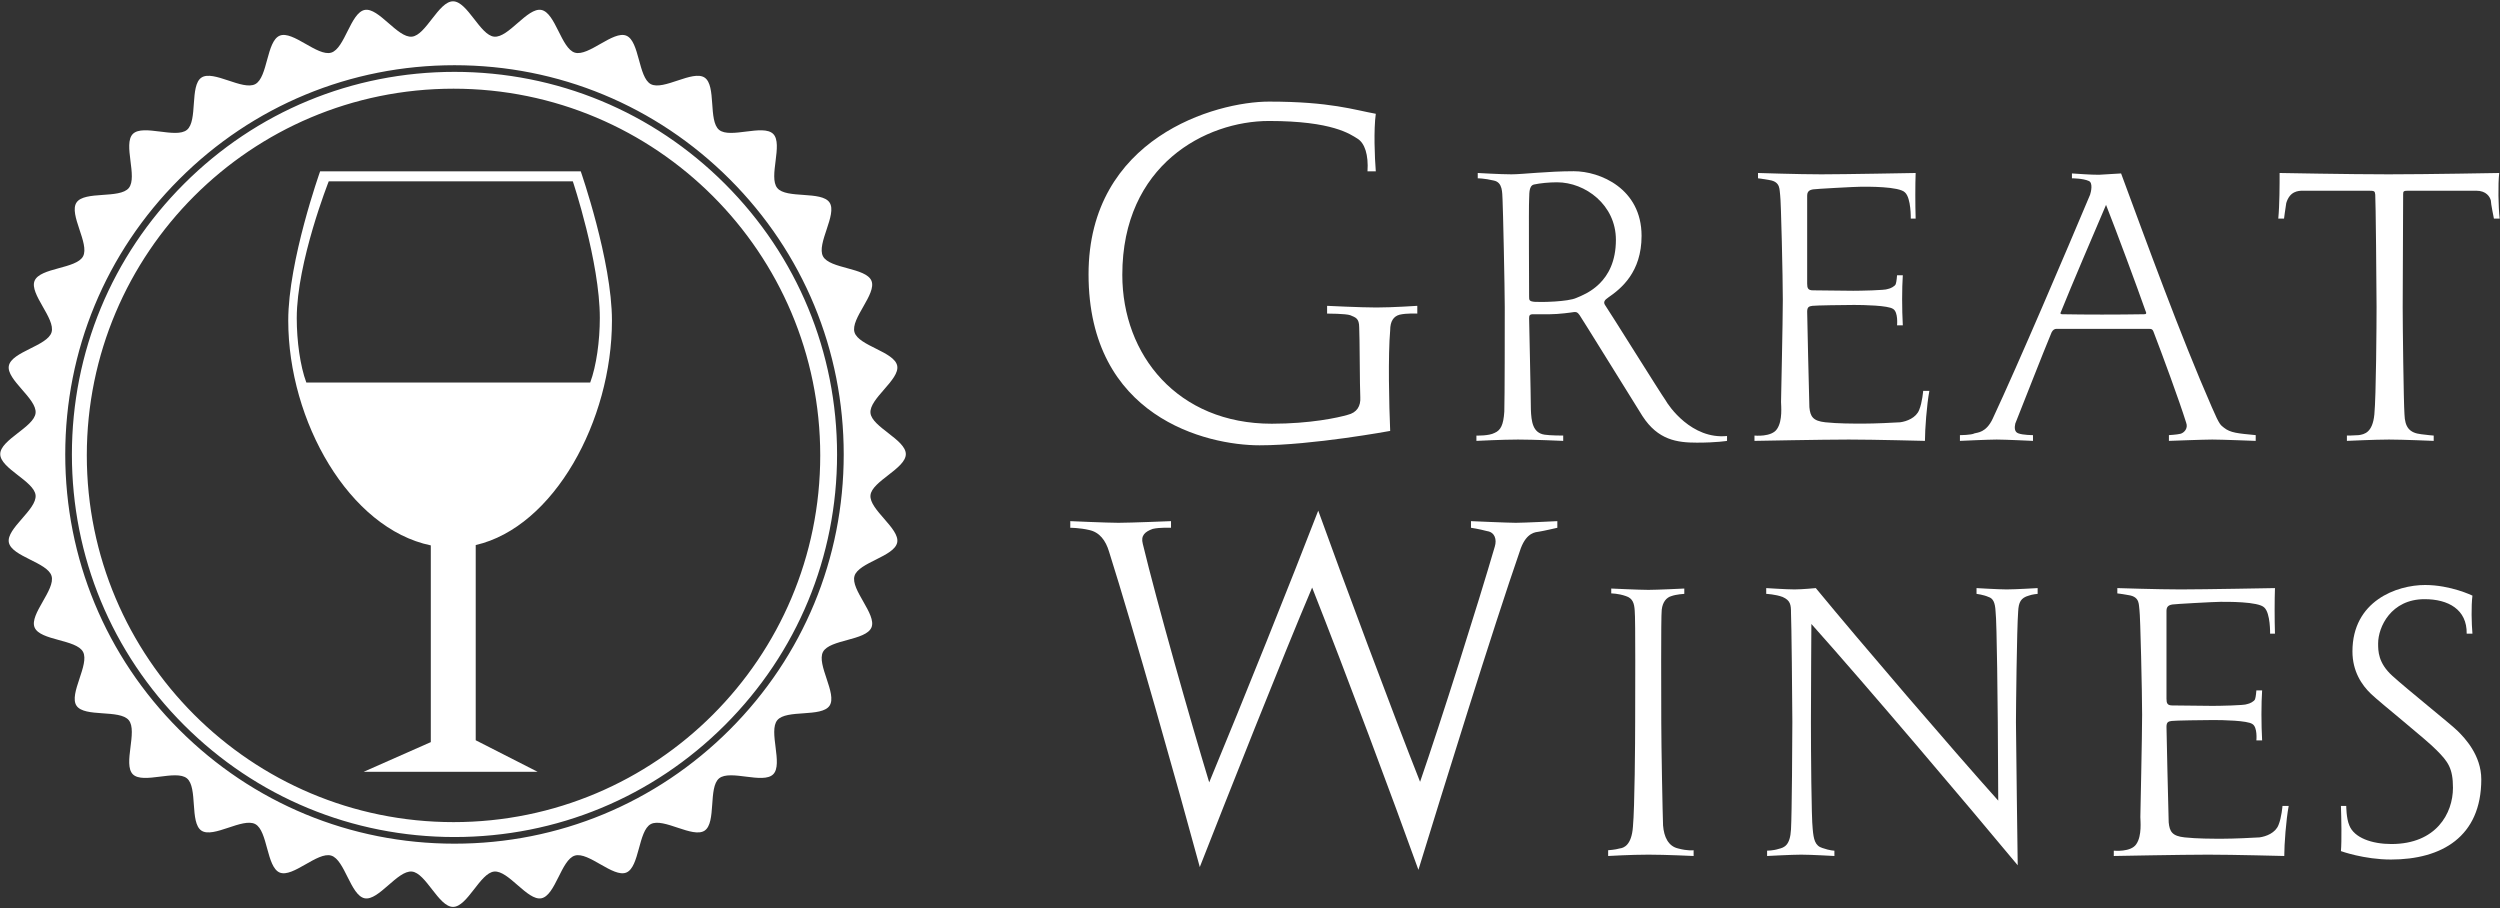
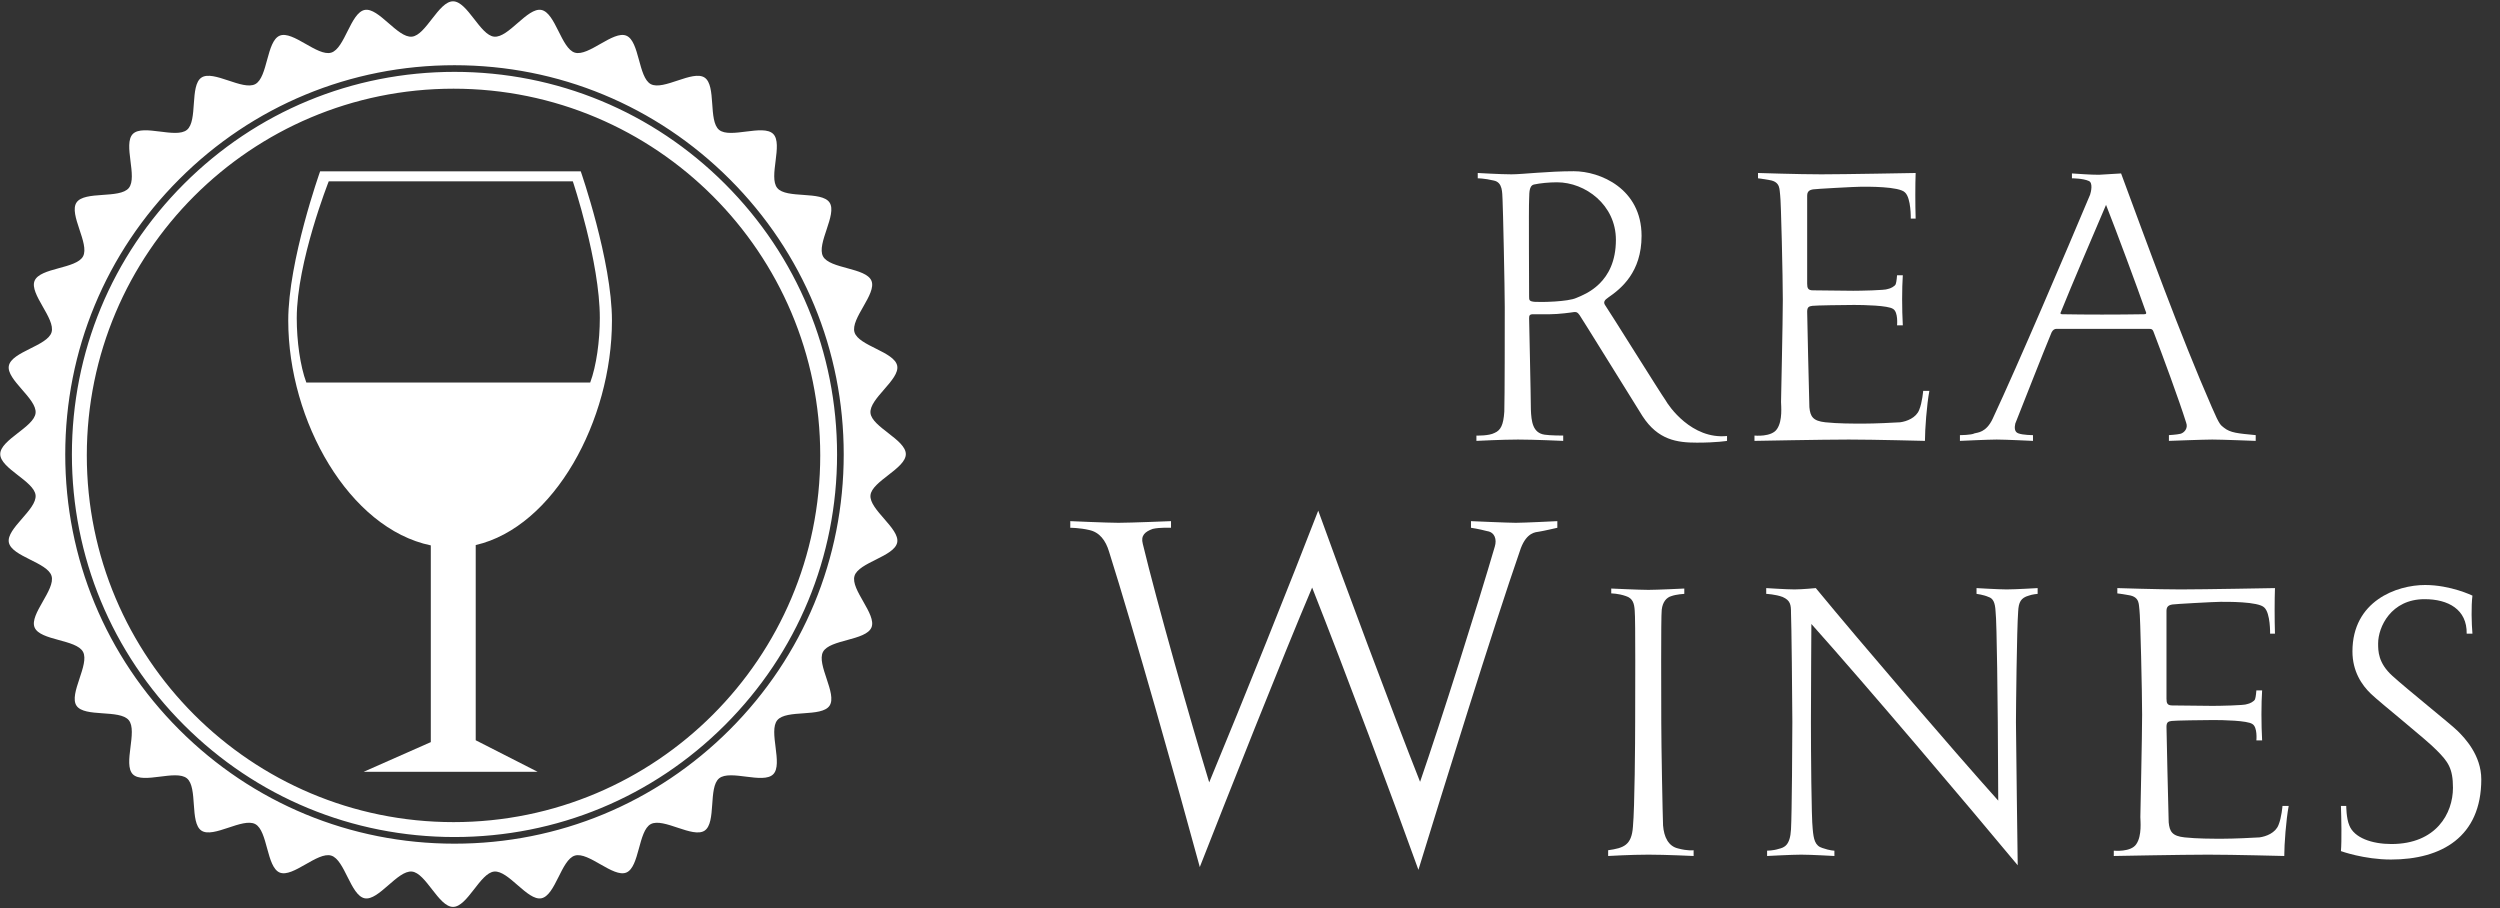
<svg xmlns="http://www.w3.org/2000/svg" width="1503px" height="546px" viewBox="0 0 1503 546" version="1.1">
  <rect x="0" y="0" width="1503" height="546" fill="#333333" stroke="none" />
  <title>Group</title>
  <desc>Created with Sketch.</desc>
  <g id="Page-1" stroke="none" stroke-width="1" fill="none" fill-rule="evenodd">
    <g id="greatwines-magenta" transform="translate(-248, -727)" fill="#FFFFFF">
      <g id="Group" transform="translate(248.142, 727.793)">
        <path d="M544.44,272.217 C544.44,280.887 524.011,288.497 523.189,296.957 C522.351,305.567 540.913,316.977 539.257,325.327 C537.582,333.807 516.064,337.287 513.591,345.447 C511.09,353.707 527.052,368.537 523.782,376.427 C520.48,384.377 498.699,383.567 494.662,391.107 C490.599,398.687 503.346,416.367 498.584,423.477 C493.802,430.617 472.599,425.567 467.16,432.197 C461.707,438.827 470.774,458.647 464.709,464.707 C458.642,470.777 438.823,461.707 432.187,467.157 C425.567,472.597 430.617,493.807 423.474,498.587 C416.359,503.347 398.685,490.597 391.101,494.667 C383.564,498.697 384.378,520.477 376.421,523.777 C368.531,527.047 353.701,511.087 345.443,513.597 C337.283,516.067 333.807,537.577 325.333,539.257 C316.98,540.907 305.57,522.347 296.953,523.187 C288.498,524.007 280.892,544.437 272.218,544.437 C263.546,544.437 255.943,524.007 247.484,523.187 C238.869,522.347 227.461,540.907 219.107,539.257 C210.63,537.577 207.154,516.057 198.989,513.597 C190.736,511.087 175.904,527.047 168.013,523.777 C160.058,520.477 160.873,498.697 153.332,494.657 C145.748,490.597 128.076,503.347 120.961,498.577 C113.818,493.797 118.869,472.597 112.245,467.157 C105.613,461.707 85.795,470.767 79.727,464.707 C73.662,458.637 82.729,438.827 77.279,432.187 C71.839,425.567 50.636,430.617 45.855,423.477 C41.091,416.357 53.839,398.687 49.775,391.097 C45.739,383.567 23.959,384.377 20.658,376.417 C17.386,368.527 33.347,353.697 30.846,345.447 C28.377,337.287 6.858,333.807 5.181,325.327 C3.529,316.977 22.089,305.567 21.252,296.947 C20.429,288.497 5.68434189e-14,280.887 5.68434189e-14,272.217 C5.68434189e-14,263.542 20.429,255.941 21.254,247.485 C22.091,238.868 3.529,227.457 5.181,219.105 C6.858,210.631 28.377,207.153 30.849,198.991 C33.351,190.735 17.389,175.904 20.66,168.015 C23.961,160.059 45.744,160.872 49.783,153.334 C53.843,145.75 41.097,128.078 45.859,120.963 C50.64,113.822 71.843,118.871 77.285,112.244 C82.736,105.614 73.669,85.795 79.734,79.727 C85.799,73.664 105.618,82.731 112.252,77.279 C118.873,71.84 113.825,50.636 120.964,45.855 C128.08,41.092 145.754,53.839 153.337,49.777 C160.877,45.739 160.062,23.957 168.018,20.658 C175.907,17.387 190.738,33.35 198.994,30.846 C207.156,28.377 210.63,6.857 219.107,5.182 C227.457,3.527 238.869,22.09 247.484,21.252 C255.943,20.429 263.546,0 272.218,0 C280.892,0 288.498,20.429 296.953,21.252 C305.57,22.09 316.978,3.527 325.328,5.182 C333.805,6.857 337.284,28.377 345.447,30.846 C353.702,33.35 368.535,17.389 376.423,20.661 C384.381,23.963 383.564,45.74 391.103,49.777 C398.688,53.842 416.361,41.096 423.477,45.859 C430.617,50.641 425.567,71.842 432.187,77.283 C438.823,82.733 458.642,73.666 464.709,79.731 C470.774,85.799 461.707,105.616 467.16,112.25 C472.599,118.871 493.802,113.822 498.584,120.965 C503.346,128.078 490.599,145.75 494.662,153.336 C498.699,160.875 520.48,160.061 523.779,168.017 C527.052,175.904 511.09,190.735 513.591,198.991 C516.064,207.153 537.582,210.631 539.257,219.105 C540.91,227.457 522.348,238.868 523.189,247.485 C524.011,255.941 544.44,263.542 544.44,272.217 Z M492.986,272.997 C492.986,151.238 394.279,52.528 272.514,52.528 C150.751,52.528 52.045,151.238 52.045,272.997 C52.045,394.767 150.751,493.467 272.514,493.467 C394.279,493.467 492.986,394.767 492.986,272.997 Z M273.093,42.413 C334.532,42.413 392.293,66.338 435.736,109.782 C479.178,153.225 503.103,210.984 503.103,272.417 C503.103,333.867 479.178,391.627 435.736,435.067 C392.294,478.507 334.533,502.427 273.093,502.427 C211.655,502.427 153.894,478.507 110.452,435.067 C67.008,391.627 43.084,333.867 43.084,272.417 C43.084,210.984 67.008,153.225 110.452,109.782 C153.895,66.338 211.656,42.413 273.093,42.413 Z M273.093,506.427 C335.601,506.427 394.367,482.087 438.564,437.897 C482.762,393.697 507.103,334.927 507.103,272.417 C507.103,209.916 482.762,151.151 438.564,106.953 C394.366,62.754 335.6,38.413 273.093,38.413 C210.587,38.413 151.822,62.754 107.624,106.953 C63.424,151.151 39.084,209.916 39.084,272.417 C39.084,334.927 63.424,393.697 107.624,437.897 C151.821,482.087 210.587,506.427 273.093,506.427 Z" id="Combined-Shape" />
        <path d="M184.027,229.207 C180.312,219.207 178.263,204.221 178.263,190.43 C178.263,156.764 197.502,108.207 197.502,108.207 L344.234,108.207 C344.234,108.207 360.47,156.672 360.47,190.332 C360.47,204.16 358.416,219.207 354.684,229.207 L184.027,229.207 Z M367.761,191.935 C367.761,156.001 349.002,102.207 349.002,102.207 L192.32,102.207 C192.32,102.207 173.153,155.946 173.153,191.894 C173.153,252.501 209.858,316.927 258.858,327.097 L258.858,445.367 L218.504,463.207 L323.056,463.207 L285.858,444.247 L285.858,326.897 C332.858,316.057 367.761,252.132 367.761,191.935 L367.761,191.935 Z" id="Fill-5" />
-         <path d="M841.288,188.401 C837.638,189.397 835.638,192.393 835.638,197.715 C834.308,212.689 834.968,242.969 835.638,258.275 C835.638,258.275 788.718,266.926 757.108,266.926 C725.167,266.926 654.293,249.955 654.293,164.109 C654.293,81.922 730.824,60.293 762.768,60.293 C799.698,60.293 814.008,65.285 826.988,67.614 C825.658,77.264 826.318,93.901 826.988,102.221 L821.998,102.221 C822.658,92.237 820.328,85.25 816.008,82.588 C811.678,79.926 801.028,71.939 762.768,71.939 C724.836,71.939 674.591,98.227 674.591,164.441 C674.591,212.689 707.865,253.95 764.428,253.95 C787.718,253.95 804.358,250.289 810.018,248.625 C815.678,247.295 818.008,243.303 817.668,237.977 C817.338,232.32 817.338,201.709 817.008,196.051 C817.008,190.395 814.678,190.062 811.678,188.73 C809.018,187.734 797.708,187.734 797.708,187.734 L797.708,183.074 C797.708,183.074 818.008,184.074 827.318,184.074 C836.968,184.074 851.938,183.074 851.938,183.074 L851.938,187.734 C851.938,187.734 845.618,187.402 841.288,188.401" id="Fill-6" />
        <path d="M935.928,108.803 C931.138,108.803 925.808,109.333 922.088,110.133 C918.628,110.932 919.428,116.787 919.158,119.448 C918.888,122.111 919.158,175.352 919.158,177.481 C919.158,179.611 919.158,180.408 922.618,180.676 C926.078,180.941 942.578,180.676 947.638,178.282 C952.698,176.15 971.338,169.496 971.338,143.406 C971.338,122.377 952.968,108.803 935.928,108.803 Z M1020.048,265.33 C1008.068,265.33 996.628,263.733 987.308,249.355 C977.988,234.45 950.838,190.527 949.508,188.662 C948.178,186.799 947.638,186.799 946.308,186.799 C944.718,187.066 936.998,188.129 931.668,188.129 L921.558,188.129 C919.428,188.129 919.158,188.93 919.158,190.527 C919.158,192.123 920.218,238.176 920.218,245.363 C920.488,252.551 921.288,259.473 928.478,260.537 C931.668,261.07 939.658,261.07 939.658,261.07 L939.658,264.266 C939.658,264.266 922.088,263.465 912.498,263.465 C903.188,263.465 887.478,264.266 887.478,264.266 L887.478,261.07 C887.478,261.07 894.938,261.336 898.388,259.473 C902.118,257.875 903.718,254.682 904.248,246.695 C904.518,238.441 904.518,195.318 904.518,183.869 C904.518,172.689 903.448,123.176 903.188,119.183 C902.918,115.191 903.448,108.803 897.858,107.738 C892.268,106.406 888.278,106.406 888.278,106.406 L888.278,103.211 C888.278,103.211 902.118,104.012 908.508,104.012 C915.168,104.012 930.338,102.145 946.038,102.145 C961.748,102.145 986.768,112.527 986.768,141.012 C986.768,162.84 974.528,172.689 966.808,178.014 C964.408,179.611 963.608,180.941 964.948,182.807 C966.538,184.936 998.758,236.58 1001.148,239.773 C1003.018,243.234 1016.858,263.465 1038.148,261.336 L1038.148,264.266 C1038.148,264.266 1032.028,265.33 1020.048,265.33 L1020.048,265.33 Z" id="Fill-7" />
        <path d="M1157.138,264.266 C1157.138,264.266 1126.518,263.465 1111.348,263.465 C1095.908,263.465 1054.648,264.266 1054.648,264.266 L1054.648,261.07 C1054.648,261.07 1065.028,262.135 1068.228,257.076 C1071.688,252.018 1070.618,242.969 1070.618,240.838 C1070.618,239.24 1071.688,192.389 1071.688,179.348 C1071.688,166.568 1070.618,119.715 1070.088,116.521 C1069.558,113.594 1070.618,108.535 1063.698,107.471 C1059.438,106.672 1056.778,106.406 1056.778,106.406 L1056.778,103.211 C1056.778,103.211 1081.268,104.012 1094.848,104.012 C1108.428,104.012 1151.548,103.211 1151.548,103.211 C1151.278,110.133 1151.278,122.111 1151.548,130.63 L1148.618,130.63 C1148.618,130.63 1148.888,118.385 1145.158,114.924 C1141.698,111.198 1122.268,111.463 1118.808,111.463 C1115.348,111.463 1091.118,112.794 1089.788,113.061 C1088.718,113.326 1086.328,113.594 1086.328,116.787 L1086.328,169.762 C1086.328,172.426 1086.858,173.754 1089.788,173.754 C1092.448,173.754 1109.748,174.02 1114.008,174.02 C1117.738,174.02 1133.438,173.754 1134.778,172.957 C1136.368,172.689 1139.038,171.359 1139.568,170.029 C1140.098,168.698 1140.368,164.705 1140.368,164.705 L1143.828,164.705 C1143.288,172.426 1143.288,185.201 1143.828,194.785 L1140.368,194.785 C1140.368,194.785 1141.168,186.799 1137.968,184.936 C1135.038,182.807 1120.138,182.541 1114.548,182.541 C1108.948,182.541 1091.118,182.807 1089.518,183.072 C1087.658,183.338 1086.328,183.605 1086.328,186.531 C1086.328,189.195 1087.388,234.981 1087.658,244.034 C1088.188,249.623 1089.788,252.283 1097.238,253.084 C1104.698,253.883 1113.748,253.883 1120.138,253.883 C1126.788,253.883 1138.238,253.35 1142.228,253.084 C1146.218,252.551 1151.818,250.422 1153.678,245.629 C1155.538,241.103 1156.078,234.184 1156.078,234.184 L1159.798,234.184 C1158.198,242.701 1157.138,257.344 1157.138,264.266" id="Fill-8" />
        <path d="M1266.008,122.377 C1259.088,138.615 1245.248,170.826 1238.858,186.799 C1238.328,187.596 1238.588,188.129 1239.658,188.129 C1254.028,188.397 1272.668,188.397 1288.898,188.129 C1290.238,188.129 1290.498,187.596 1289.698,186.002 C1284.378,170.826 1272.398,138.615 1266.008,122.377 Z M1329.898,263.465 C1324.838,263.465 1303.808,264.266 1303.808,264.266 L1303.808,260.805 C1303.808,260.805 1308.598,260.537 1310.728,260.006 C1312.858,259.473 1315.518,256.811 1314.188,253.35 C1309.938,239.773 1299.818,212.353 1294.498,198.512 C1293.958,197.182 1293.428,196.914 1291.828,196.914 L1236.198,196.914 C1235.128,196.914 1234.068,197.445 1233.268,199.045 C1227.938,211.822 1216.758,240.572 1211.438,253.883 C1210.908,256.277 1210.908,258.939 1213.298,259.738 C1215.968,260.805 1222.088,260.805 1222.088,260.805 L1222.088,264.266 C1222.088,264.266 1205.318,263.465 1200.258,263.465 C1195.468,263.465 1178.168,264.266 1178.168,264.266 L1178.168,260.805 C1178.168,260.805 1185.088,260.805 1186.948,259.738 C1188.548,259.205 1193.868,259.473 1197.858,250.955 C1213.298,217.943 1242.318,149.795 1256.428,116.254 C1256.958,114.658 1258.288,109.067 1255.628,108.003 C1252.168,106.406 1245.508,106.406 1245.508,106.406 L1245.508,103.478 C1250.038,103.744 1256.158,104.277 1261.748,104.277 L1275.058,103.478 C1290.238,144.473 1310.728,200.906 1329.628,244.034 C1334.428,255.213 1334.958,254.682 1336.818,256.277 C1340.808,259.473 1345.068,259.738 1355.988,260.805 L1355.988,264.266 C1355.988,264.266 1335.228,263.465 1329.898,263.465 L1329.898,263.465 Z" id="Fill-9" />
-         <path d="M1499.198,130.63 C1499.198,130.63 1497.338,121.579 1497.338,119.715 C1496.798,117.586 1494.678,113.859 1488.548,113.859 L1448.088,113.859 C1444.898,113.859 1444.628,114.127 1444.628,115.988 C1444.628,118.12 1444.358,172.689 1444.358,183.869 C1444.358,195.051 1444.898,240.307 1445.428,248.293 C1445.688,256.012 1448.348,259.473 1455.538,260.271 C1459.268,260.805 1462.998,261.07 1462.998,261.07 L1462.998,264.266 C1462.998,264.266 1444.358,263.465 1436.108,263.465 C1427.858,263.465 1410.818,264.266 1410.818,264.266 L1410.818,261.07 C1410.818,261.07 1414.808,261.07 1418.008,260.805 C1421.198,260.271 1426.258,259.473 1427.328,248.293 C1428.388,237.111 1428.648,193.721 1428.648,183.605 C1428.648,173.49 1428.118,118.385 1427.858,116.254 C1427.588,114.127 1427.588,113.859 1423.598,113.859 L1384.458,113.859 C1381.538,113.859 1376.478,114.127 1374.348,121.314 C1373.818,124.508 1373.018,130.63 1373.018,130.63 L1369.558,130.63 C1370.358,122.377 1370.358,109.866 1370.358,103.211 C1370.358,103.211 1412.678,104.012 1435.838,104.012 C1458.998,104.012 1502.398,103.211 1502.398,103.211 C1501.598,109.866 1501.858,123.709 1502.658,130.63 L1499.198,130.63" id="Fill-10" />
        <path d="M925.148,318.837 C923.148,319.167 917.828,319.167 914.168,328.817 C897.188,377.737 867.248,474.567 852.608,522.147 C837.298,479.557 809.348,404.687 788.718,352.447 C770.758,394.707 737.478,478.887 721.175,520.477 C708.198,472.567 681.247,377.067 666.605,330.817 C664.609,324.167 660.947,319.167 654.627,317.837 C648.97,316.507 643.312,316.507 643.312,316.507 L643.312,312.517 C643.312,312.517 665.607,313.517 672.261,313.517 C679.249,313.517 703.873,312.517 703.873,312.517 L703.873,316.507 C703.873,316.507 697.218,316.177 692.892,317.177 C688.233,318.837 685.572,321.167 686.902,326.157 C695.219,360.767 715.519,432.307 726.83,469.567 C747.129,420.657 776.738,346.787 792.378,306.197 C806.358,345.127 837.638,428.977 853.608,469.237 C866.248,432.637 888.538,362.097 898.528,327.827 C899.858,323.497 898.528,319.167 893.868,318.507 C888.878,317.177 884.218,316.507 884.218,316.507 L884.218,312.517 C884.218,312.517 906.508,313.517 911.168,313.517 C916.158,313.517 936.128,312.517 936.128,312.517 L936.128,316.507 C936.128,316.507 927.478,318.507 925.148,318.837" id="Fill-11" />
-         <path d="M990.898,513.027 C980.258,513.027 966.678,513.827 966.678,513.827 L966.678,510.367 C966.678,510.367 970.938,510.097 973.598,509.297 C975.998,509.037 980.778,507.437 981.578,496.257 C982.648,484.807 982.918,444.877 982.918,433.167 C982.918,421.187 983.178,370.877 982.648,366.347 C982.378,362.087 981.578,358.897 977.318,357.567 C972.798,355.967 968.538,355.967 968.538,355.967 L968.538,353.037 C968.538,353.037 985.578,353.837 990.898,353.837 C995.958,353.837 1012.458,353.037 1012.458,353.037 L1012.458,356.237 C1012.458,356.237 1007.668,356.497 1004.738,357.567 C1001.818,358.367 999.418,361.027 998.888,365.817 C998.358,370.347 998.618,419.857 998.618,433.427 C998.618,447.277 999.418,488.807 999.688,495.457 C1000.218,502.377 1002.878,507.967 1008.738,509.297 C1014.598,510.897 1018.058,510.367 1018.058,510.367 L1018.058,513.827 C1018.058,513.827 1001.278,513.027 990.898,513.027" id="Fill-12" />
+         <path d="M990.898,513.027 C980.258,513.027 966.678,513.827 966.678,513.827 L966.678,510.367 C975.998,509.037 980.778,507.437 981.578,496.257 C982.648,484.807 982.918,444.877 982.918,433.167 C982.918,421.187 983.178,370.877 982.648,366.347 C982.378,362.087 981.578,358.897 977.318,357.567 C972.798,355.967 968.538,355.967 968.538,355.967 L968.538,353.037 C968.538,353.037 985.578,353.837 990.898,353.837 C995.958,353.837 1012.458,353.037 1012.458,353.037 L1012.458,356.237 C1012.458,356.237 1007.668,356.497 1004.738,357.567 C1001.818,358.367 999.418,361.027 998.888,365.817 C998.358,370.347 998.618,419.857 998.618,433.427 C998.618,447.277 999.418,488.807 999.688,495.457 C1000.218,502.377 1002.878,507.967 1008.738,509.297 C1014.598,510.897 1018.058,510.367 1018.058,510.367 L1018.058,513.827 C1018.058,513.827 1001.278,513.027 990.898,513.027" id="Fill-12" />
        <path d="M1219.568,357.297 C1214.768,358.627 1213.438,361.287 1213.178,366.877 C1212.378,376.997 1211.848,426.247 1211.848,433.427 C1211.848,440.887 1212.908,519.417 1212.908,519.417 C1182.828,483.217 1122.398,411.867 1088.858,374.337 C1088.858,374.337 1088.588,416.127 1088.588,433.427 C1088.588,450.467 1088.858,491.197 1089.658,497.587 C1090.188,503.707 1090.988,507.707 1095.518,509.037 C1100.038,510.627 1102.698,510.627 1102.698,510.627 L1102.698,513.827 C1102.698,513.827 1088.588,513.027 1082.738,513.027 C1077.148,513.027 1062.238,513.827 1062.238,513.827 L1062.238,510.627 C1062.238,510.627 1065.968,510.627 1069.158,509.567 C1072.618,508.767 1076.078,507.437 1076.608,497.847 C1077.148,488.267 1077.418,443.277 1077.418,433.167 C1077.418,422.787 1076.878,371.677 1076.608,367.677 C1076.608,362.887 1076.348,360.227 1071.558,358.097 C1067.298,356.497 1061.708,356.237 1061.708,356.237 L1061.708,352.767 C1061.708,352.767 1073.948,353.567 1078.738,353.567 C1083.268,353.567 1091.518,352.767 1091.518,352.767 C1118.938,386.047 1173.518,449.667 1201.198,480.547 C1201.198,480.547 1200.928,437.427 1200.928,433.427 C1200.928,429.707 1200.398,372.467 1199.598,366.877 C1199.338,361.287 1197.998,358.897 1195.338,358.097 C1192.408,356.767 1188.148,356.237 1188.148,356.237 L1188.148,352.767 C1188.148,352.767 1201.458,353.567 1206.258,353.567 C1211.578,353.567 1224.888,352.767 1224.888,352.767 L1224.888,356.237 C1224.888,356.237 1221.688,356.497 1219.568,357.297" id="Fill-13" />
        <path d="M1373.158,513.827 C1373.158,513.827 1342.538,513.027 1327.368,513.027 C1311.928,513.027 1270.668,513.827 1270.668,513.827 L1270.668,510.627 C1270.668,510.627 1281.048,511.697 1284.238,506.637 C1287.698,501.577 1286.638,492.527 1286.638,490.397 C1286.638,488.807 1287.698,441.947 1287.698,428.907 C1287.698,416.127 1286.638,369.277 1286.108,366.077 C1285.578,363.157 1286.638,358.097 1279.718,357.027 C1275.458,356.237 1272.798,355.967 1272.798,355.967 L1272.798,352.767 C1272.798,352.767 1297.288,353.567 1310.868,353.567 C1324.438,353.567 1367.568,352.767 1367.568,352.767 C1367.298,359.697 1367.298,371.677 1367.568,380.187 L1364.638,380.187 C1364.638,380.187 1364.908,367.947 1361.178,364.487 C1357.718,360.757 1338.288,361.027 1334.828,361.027 C1331.358,361.027 1307.138,362.357 1305.808,362.627 C1304.738,362.887 1302.348,363.157 1302.348,366.347 L1302.348,419.327 C1302.348,421.987 1302.878,423.317 1305.808,423.317 C1308.468,423.317 1325.768,423.577 1330.028,423.577 C1333.758,423.577 1349.458,423.317 1350.798,422.517 C1352.388,422.247 1355.058,420.917 1355.588,419.587 C1356.118,418.257 1356.388,414.267 1356.388,414.267 L1359.848,414.267 C1359.308,421.987 1359.308,434.757 1359.848,444.347 L1356.388,444.347 C1356.388,444.347 1357.188,436.357 1353.988,434.497 C1351.058,432.367 1336.158,432.097 1330.568,432.097 C1324.968,432.097 1307.138,432.367 1305.538,432.637 C1303.678,432.897 1302.348,433.167 1302.348,436.097 C1302.348,438.757 1303.408,484.547 1303.678,493.597 C1304.208,499.187 1305.808,501.847 1313.258,502.647 C1320.718,503.447 1329.768,503.447 1336.158,503.447 C1342.808,503.447 1354.258,502.907 1358.248,502.647 C1362.238,502.117 1367.828,499.987 1369.698,495.187 C1371.558,490.667 1372.088,483.747 1372.088,483.747 L1375.818,483.747 C1374.218,492.267 1373.158,506.907 1373.158,513.827" id="Fill-14" />
        <path d="M1437.308,515.957 C1421.068,515.957 1407.228,510.897 1407.228,510.897 C1407.758,504.777 1407.488,490.927 1407.228,483.747 L1410.418,483.747 C1410.418,483.747 1410.418,491.197 1412.278,495.457 C1415.208,502.907 1425.858,506.637 1437.568,506.637 C1464.458,506.637 1474.578,488.267 1474.578,472.827 C1474.578,461.117 1471.648,457.127 1464.728,450.207 C1458.868,444.077 1431.188,421.987 1425.328,416.397 C1419.738,411.067 1414.148,402.817 1414.148,390.837 C1414.148,360.497 1440.768,350.907 1457.808,350.907 C1473.248,350.907 1486.288,357.297 1486.288,357.297 C1485.488,363.687 1485.758,374.067 1486.288,380.187 L1482.828,380.187 C1483.098,365.547 1471.648,359.427 1457.538,359.427 C1437.308,359.427 1429.588,376.197 1429.588,386.047 C1429.588,390.577 1429.588,397.757 1438.108,405.487 C1447.158,413.737 1473.508,434.757 1477.498,438.757 C1481.498,442.747 1491.608,453.127 1491.608,467.767 C1491.608,502.377 1467.648,515.957 1437.308,515.957" id="Fill-15" />
      </g>
    </g>
  </g>
</svg>